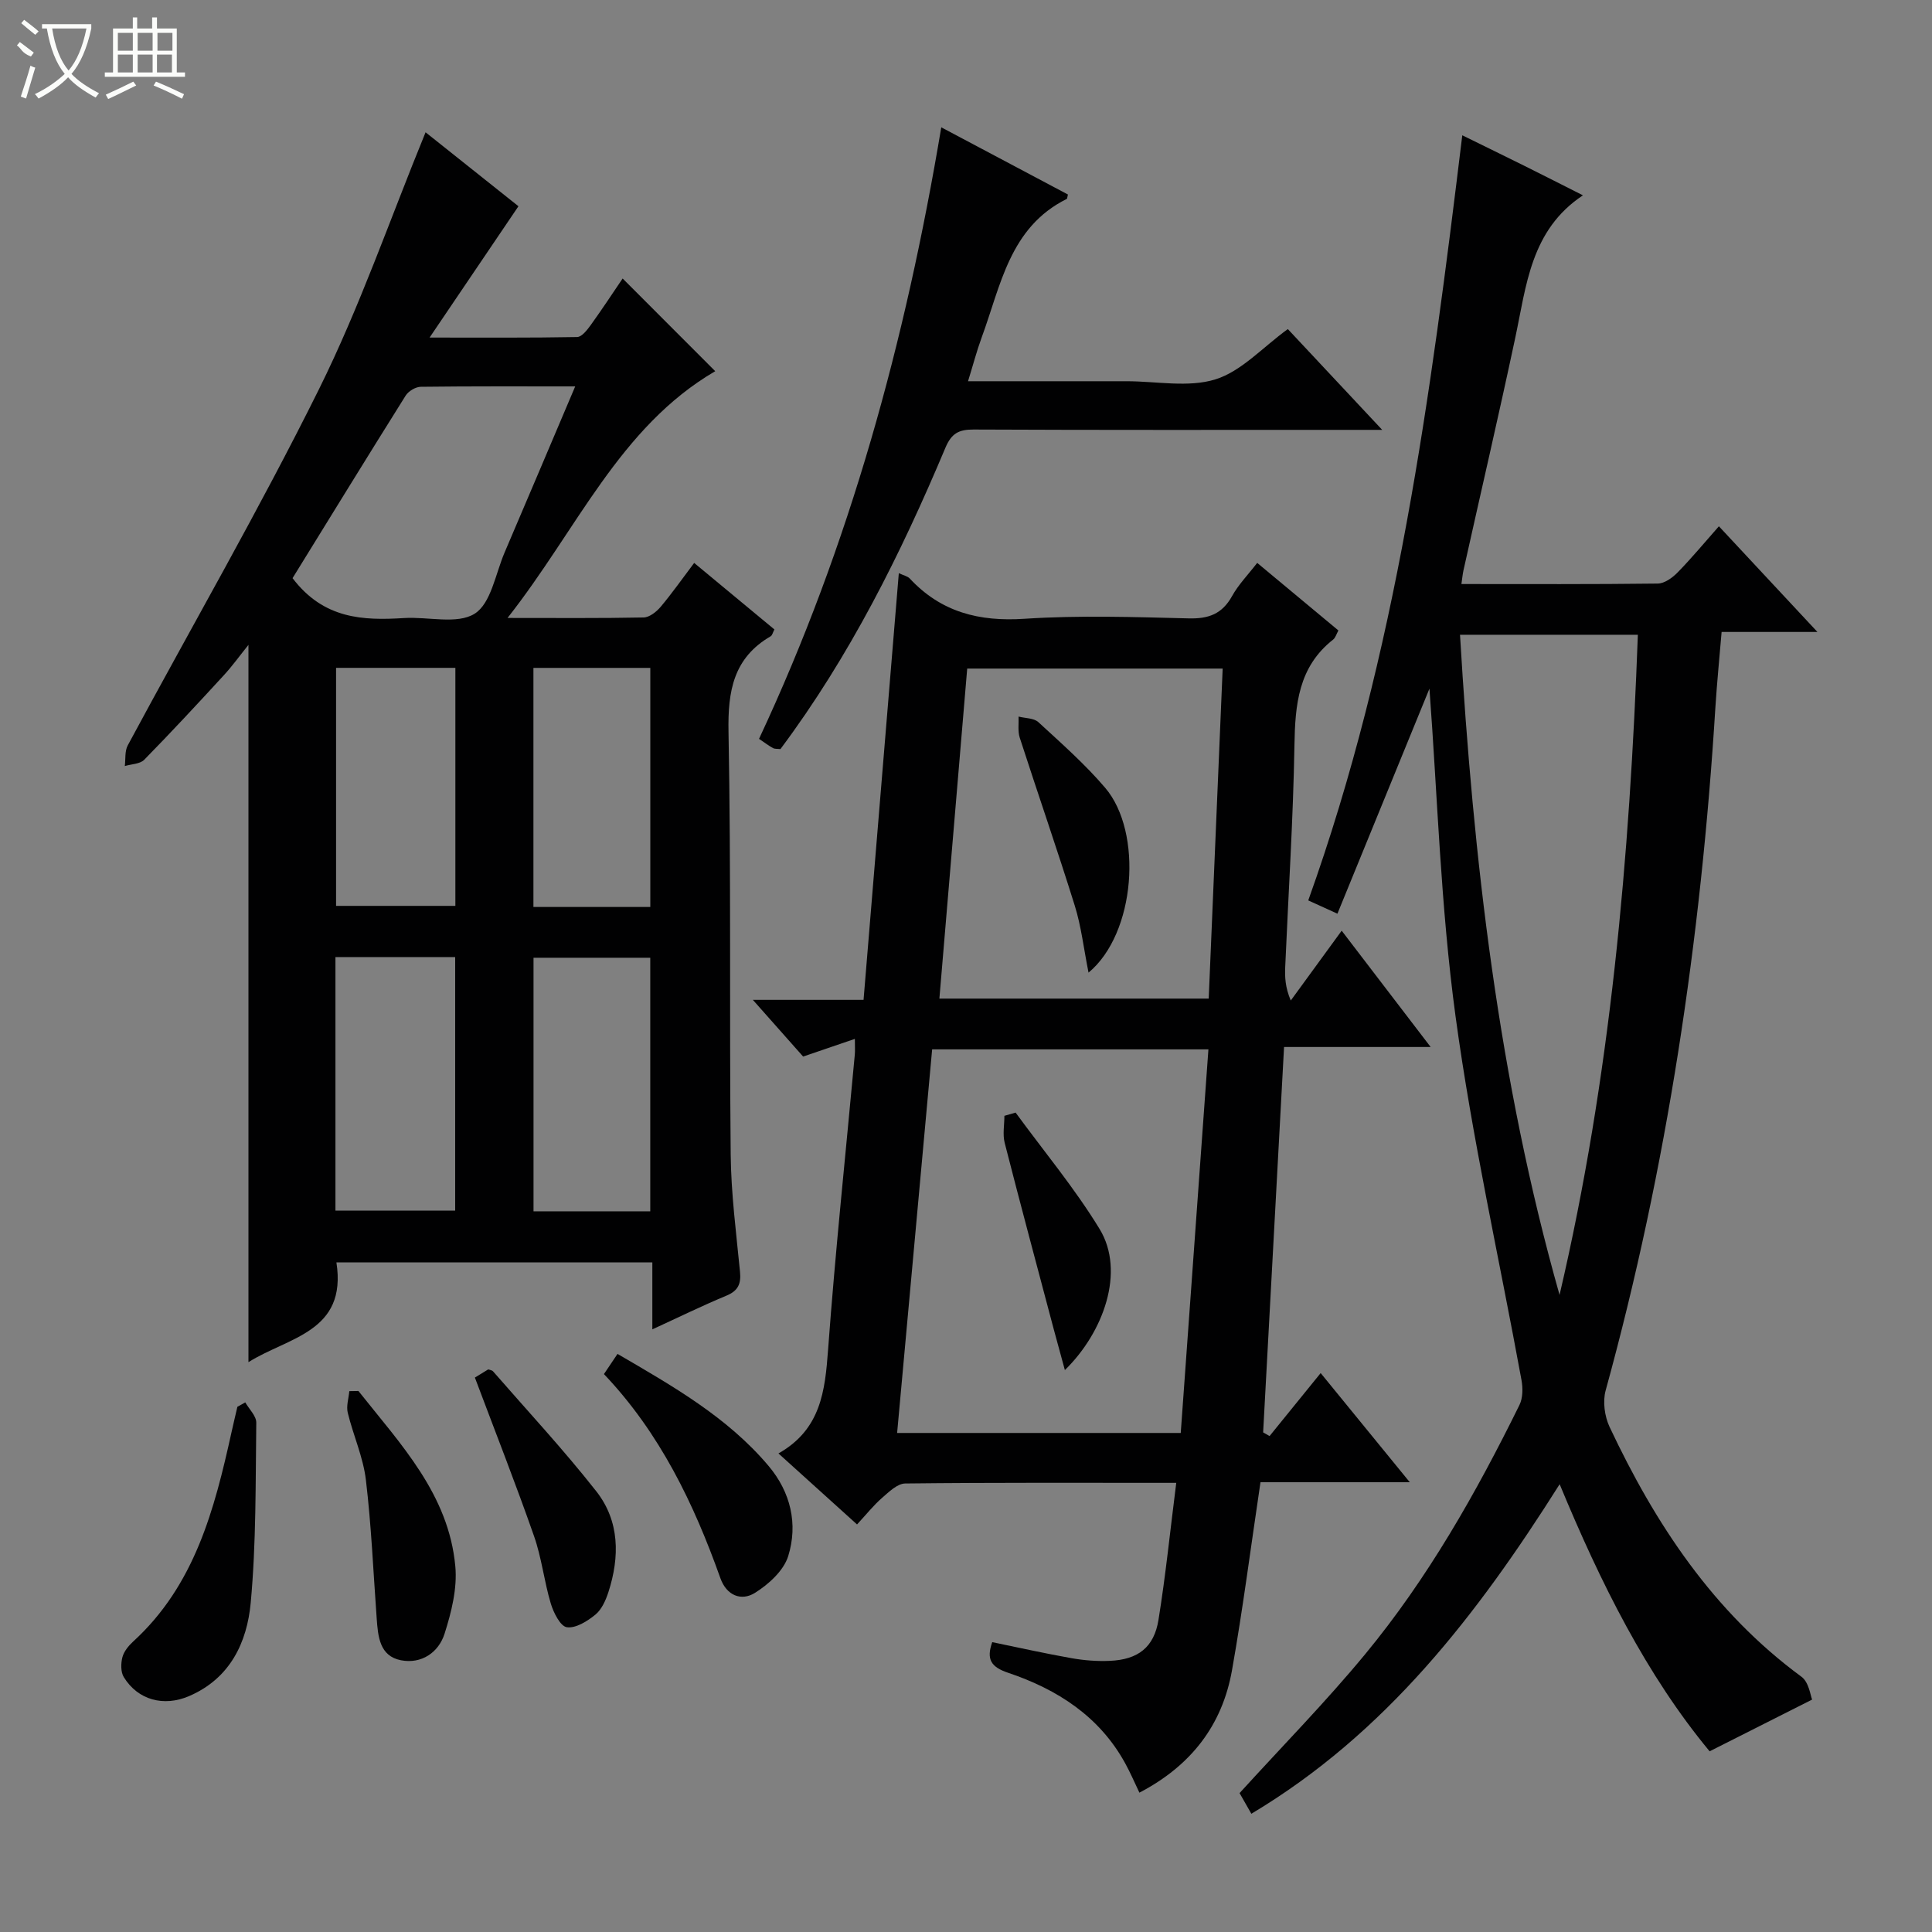
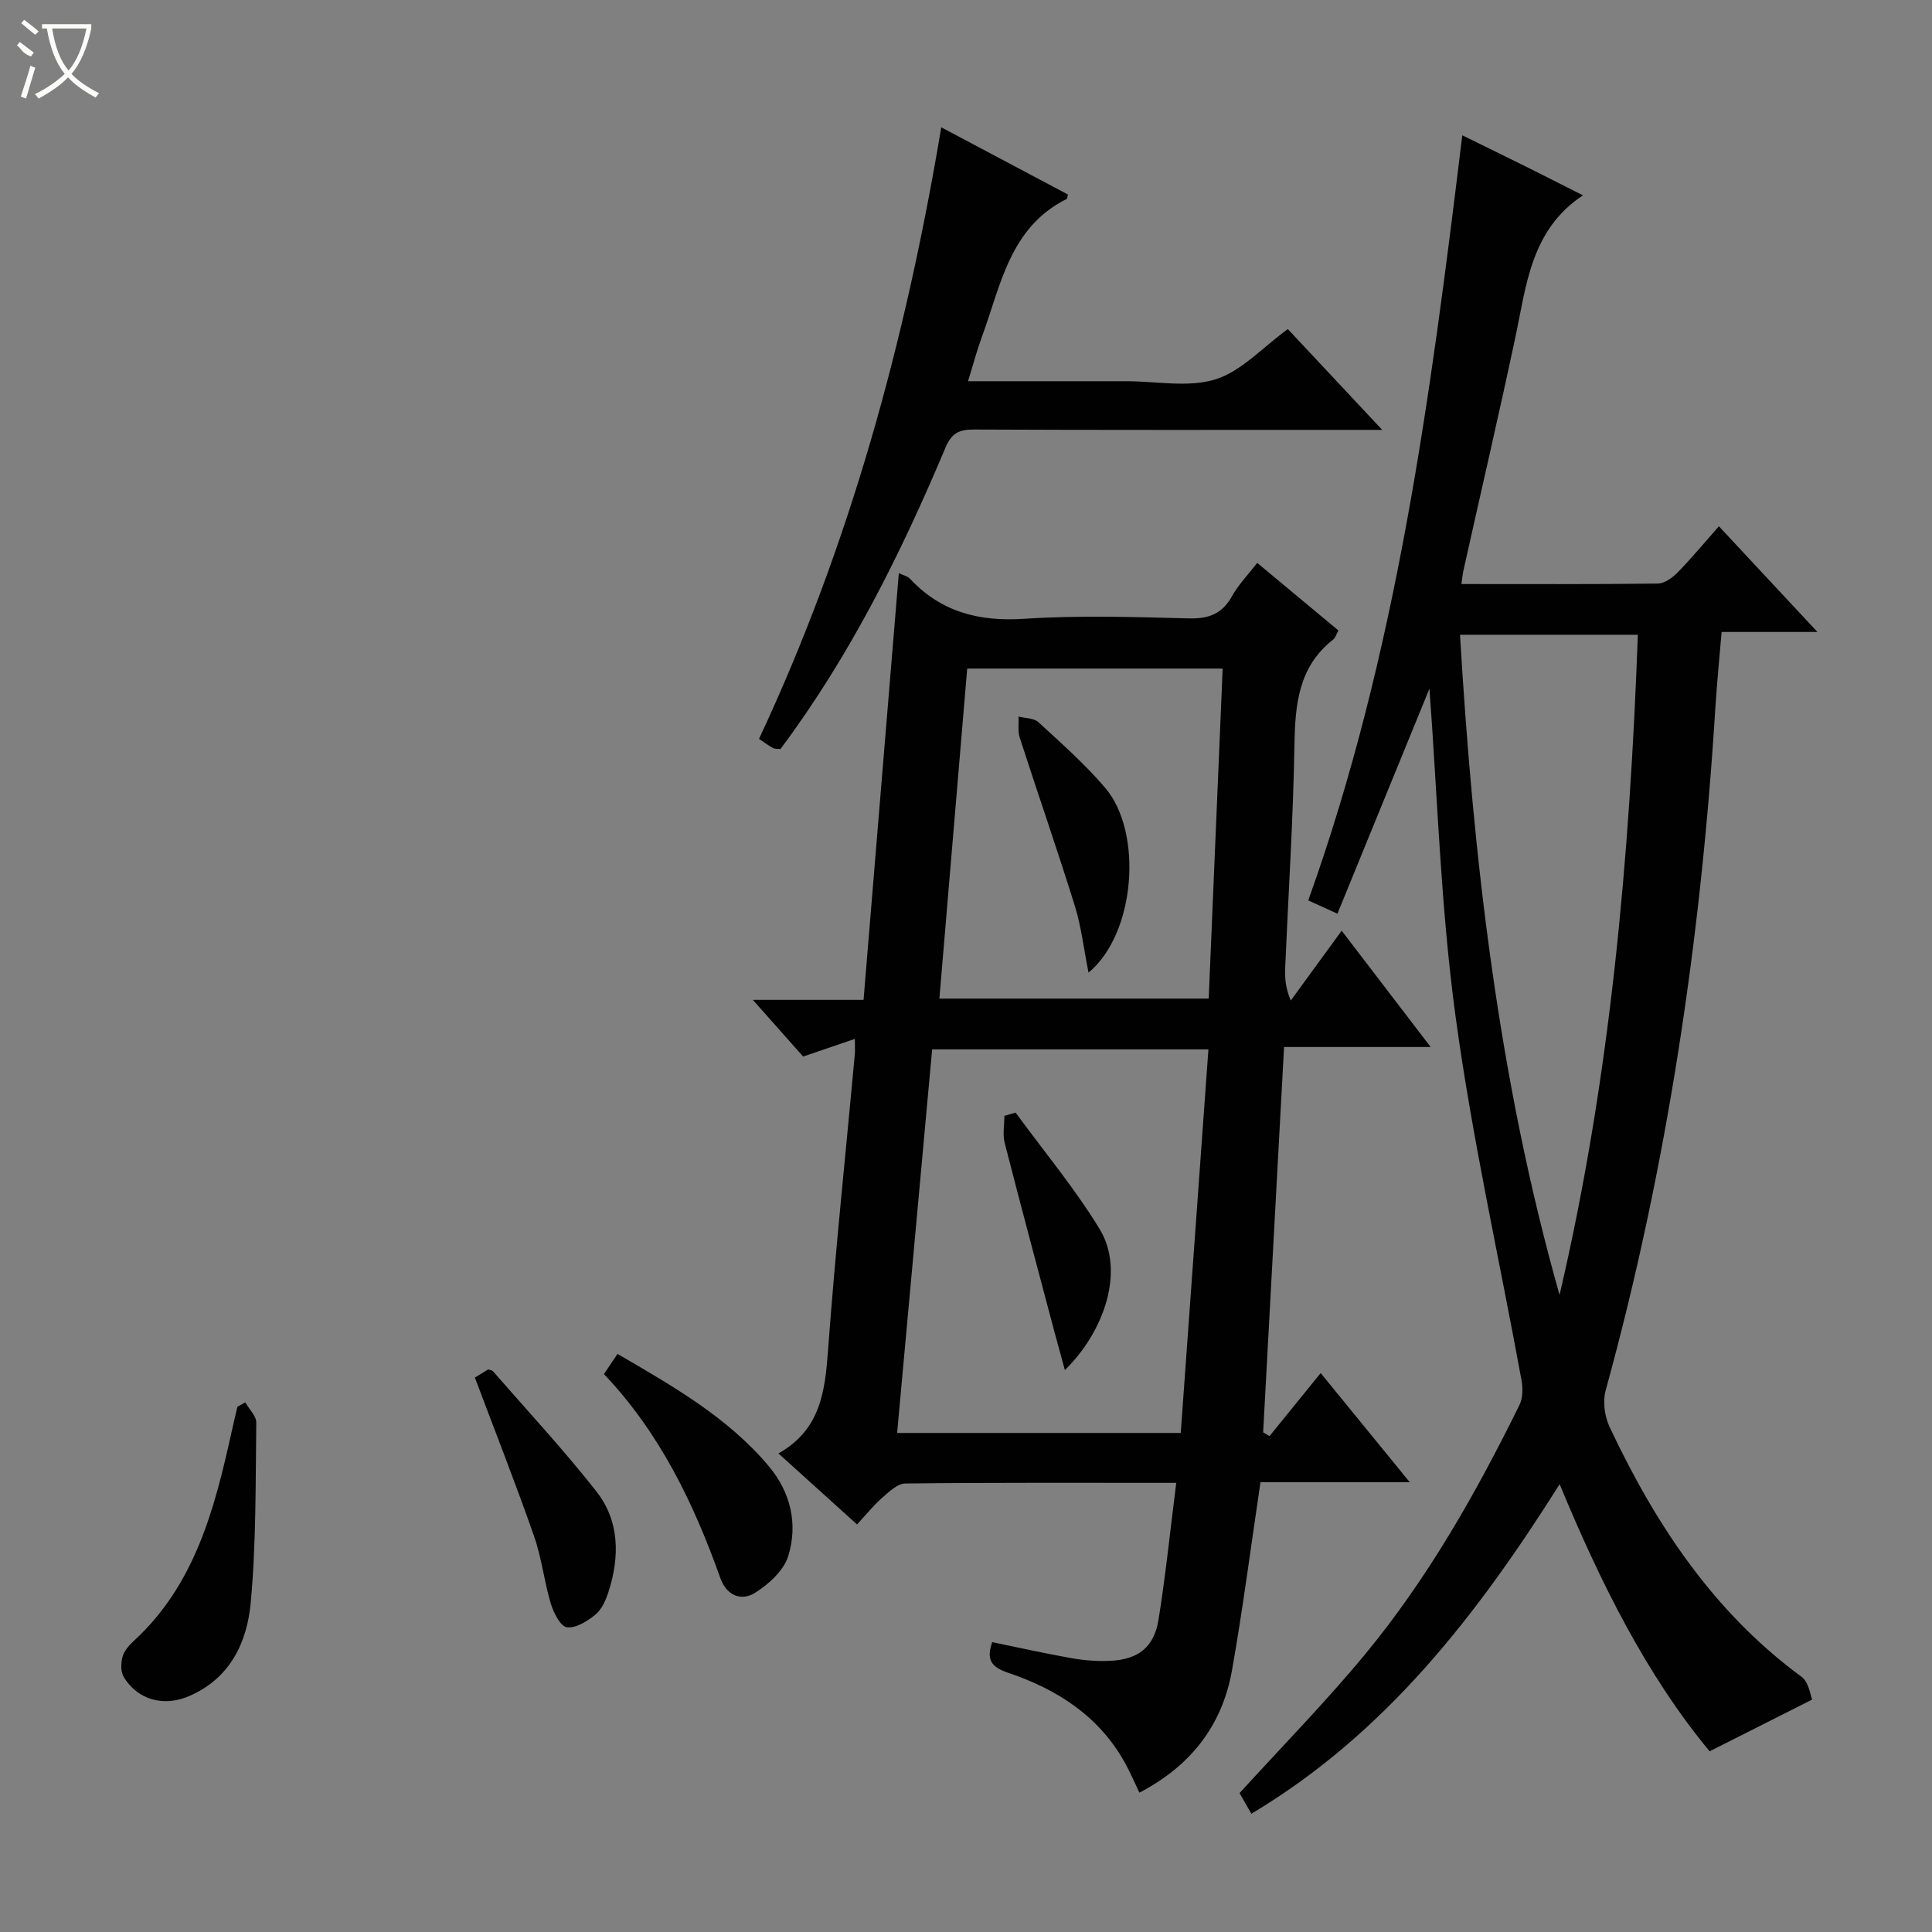
<svg xmlns="http://www.w3.org/2000/svg" enable-background="new 0 0 400 400" viewBox="0 0 400 400">
  <rect x="0" y="0" width="400" height="400" fill="#808080" stroke="none" />
  <g fill="#010102">
-     <path d="m69.65 261.36c2.26 14.46-10.01 15.48-18.21 20.66 0-49.62 0-98.81 0-148.51-1.77 2.2-3.34 4.39-5.15 6.35-5.4 5.88-10.84 11.74-16.43 17.44-.87.89-2.66.89-4.02 1.3.18-1.43-.03-3.07.6-4.26 13.22-24.59 27.21-48.79 39.61-73.78 8.45-17.04 14.69-35.18 22.06-53.17 6.25 4.98 13.06 10.4 19.23 15.31-6.01 8.88-11.83 17.47-18.4 27.19 11.12 0 20.83.07 30.55-.11.96-.02 2.07-1.45 2.8-2.46 2.31-3.2 4.48-6.51 6.62-9.66 6.52 6.52 12.73 12.75 19.17 19.19-19.85 11.6-28.58 32.79-43 51.09 10.35 0 19.26.08 28.17-.1 1.2-.02 2.65-1.16 3.52-2.19 2.35-2.79 4.45-5.79 6.95-9.1 5.63 4.66 11.1 9.2 16.61 13.77-.32.6-.43 1.21-.77 1.41-7.72 4.5-8.89 11.34-8.73 19.78.55 29.14.17 58.3.45 87.45.08 8.12 1.14 16.24 1.93 24.34.25 2.52-.39 3.95-2.83 4.96-5.01 2.08-9.89 4.48-15.32 6.97 0-4.95 0-9.23 0-13.86-22-.01-43.69-.01-65.41-.01zm-9.08-141.66c6.45 8.49 14.6 8.79 23.1 8.26 4.96-.31 10.98 1.37 14.6-.9 3.39-2.12 4.31-8.25 6.2-12.67 4.82-11.25 9.58-22.53 14.62-34.39-11.1 0-21.54-.05-31.97.08-1.07.01-2.55.9-3.13 1.82-7.94 12.66-15.75 25.38-23.42 37.8zm8.88 78.45v52.49h24.79c0-17.56 0-34.95 0-52.49-8.33 0-16.31 0-24.79 0zm65.18 52.64c0-17.83 0-35.2 0-52.5-8.29 0-16.21 0-24.17 0v52.5zm-65.05-112.52v49.28h24.7c0-16.64 0-32.9 0-49.28-8.4 0-16.49 0-24.7 0zm65.06 49.51c0-16.79 0-33.16 0-49.5-8.28 0-16.19 0-24.2 0v49.5z" />
    <path d="m243.53 307.01c-19.53 0-37.82-.08-56.12.13-1.62.02-3.37 1.74-4.79 2.98-1.75 1.52-3.21 3.37-5.18 5.5-5.42-4.9-10.52-9.51-16.27-14.7 8.81-4.98 9.65-12.98 10.28-21.55 1.5-20.38 3.66-40.7 5.53-61.05.07-.8.01-1.62.01-3.23-3.78 1.29-7.13 2.43-10.71 3.66-3.08-3.47-6.35-7.16-10.41-11.74h22.92c2.45-29.7 4.86-58.8 7.3-88.34.95.45 1.8.61 2.27 1.11 6.48 6.96 14.36 8.96 23.77 8.33 11.28-.74 22.65-.36 33.97-.08 4.12.11 6.92-.91 8.97-4.59 1.34-2.42 3.35-4.47 5.22-6.9 5.79 4.82 11.26 9.38 16.81 13.99-.42.77-.61 1.51-1.08 1.88-7.22 5.67-7.88 13.48-8.02 21.92-.26 15.29-1.25 30.56-1.91 45.85-.09 2.11-.01 4.22 1.15 6.97 3.41-4.68 6.82-9.36 10.54-14.46 6.03 7.88 11.96 15.63 18.42 24.08-10.31 0-19.99 0-30.35 0-1.46 26.95-2.9 53.37-4.33 79.79.44.25.88.51 1.33.76 3.44-4.24 6.87-8.48 10.58-13.04 6.05 7.41 11.9 14.58 18.45 22.6-11.08 0-21.24 0-30.91 0-2.01 13.46-3.65 26.26-5.9 38.94-2.01 11.3-8.4 19.71-19.17 25.33-.97-2.03-1.85-4.09-2.92-6.04-5.35-9.77-14.08-15.35-24.26-18.78-3.51-1.18-4.56-2.75-3.29-6.34 5.49 1.13 10.94 2.35 16.43 3.32 2.6.46 5.3.67 7.94.55 5.82-.26 9.13-2.79 10.05-8.48 1.48-9.15 2.41-18.38 3.68-28.37zm-57.79-10.33h58.72c1.92-26.61 3.83-53 5.73-79.42-19.56 0-38.17 0-57.2 0-2.41 26.47-4.81 52.72-7.25 79.42zm67.4-158.26c-18.12 0-35.47 0-52.89 0-1.94 22.98-3.84 45.54-5.76 68.33h55.76c.97-22.75 1.93-45.39 2.89-68.33z" />
    <path d="m375.18 351.88c-7.82 3.95-14.19 7.16-21.22 10.71-13.05-15.75-22.55-34.77-31.05-55.3-17.13 27.12-35.99 51.58-63.83 68.23-1.02-1.79-1.89-3.31-2.44-4.28 8.86-9.74 17.85-18.88 25.98-28.73 12.98-15.71 22.99-33.39 31.97-51.63.71-1.45.72-3.49.42-5.14-4.59-25.12-10.23-50.09-13.66-75.36-3.08-22.68-3.74-45.69-5.4-67.8-6.02 14.72-12.46 30.46-19.05 46.59-2.5-1.14-4.09-1.86-6.04-2.75 18.33-51.13 25.32-104.37 31.89-158.41 4.69 2.31 8.81 4.31 12.91 6.35 3.99 1.98 7.96 4.01 12.07 6.08-10.84 7.19-11.7 18.67-14.03 29.58-3.42 16.06-7.14 32.06-10.71 48.09-.17.78-.24 1.58-.42 2.81 13.73 0 27.2.07 40.66-.1 1.4-.02 3.04-1.21 4.11-2.31 2.9-2.96 5.55-6.17 8.54-9.55 7.13 7.64 13.44 14.41 20.4 21.88-7.05 0-13.27 0-19.84 0-.46 5.51-.97 10.58-1.29 15.67-2.97 47.87-9.98 95.08-22.72 141.38-.63 2.29-.21 5.35.81 7.53 9.46 20.09 21.45 38.27 39.69 51.7 1.6 1.13 1.9 3.95 2.25 4.76zm-52.29-83.78c10.54-45.06 14.53-90.7 16.21-136.68-12.68 0-24.7 0-36.82 0 2.75 46.46 7.99 92.12 20.61 136.68z" />
    <path d="m194.88 26.36c9.42 5 17.87 9.48 26.22 13.91-.15.6-.14.86-.23.91-11.85 5.88-13.66 17.94-17.62 28.67-1.02 2.78-1.77 5.66-2.83 9.08h25.86 7c6.17 0 12.76 1.36 18.37-.39 5.38-1.68 9.75-6.61 14.98-10.41 5.93 6.33 12.25 13.09 19.54 20.87-2.73 0-4.41 0-6.1 0-26.16 0-52.33.05-78.49-.07-3.07-.01-4.58.77-5.85 3.79-9.23 21.95-19.81 43.18-34.15 62.37-.6-.07-1.15 0-1.54-.21-.86-.46-1.63-1.06-2.89-1.91 18.79-40.13 30.33-82.38 37.73-126.61z" />
    <path d="m125.04 284.49c.97-1.44 1.77-2.63 2.81-4.18 11.45 6.68 22.74 13.08 31.27 23.19 4.58 5.43 6.13 12.04 4.07 18.68-.94 3.01-4.06 5.85-6.91 7.62-2.8 1.74-5.85.55-7.13-3.05-5.5-15.46-12.53-30.07-24.11-42.26z" />
    <path d="m50.78 290.35c.8 1.4 2.29 2.81 2.28 4.2-.16 12.43-.01 24.91-1.15 37.27-.76 8.22-4.26 15.7-12.79 19.35-5.21 2.23-10.56.83-13.49-3.94-.65-1.06-.62-2.83-.29-4.11.31-1.2 1.27-2.38 2.22-3.25 12.76-11.65 16.84-27.35 20.37-43.33.39-1.76.81-3.52 1.22-5.28.54-.3 1.08-.61 1.63-.91z" />
-     <path d="m74.21 287.99c8.7 10.99 18.7 21.38 20.06 36.32.42 4.56-.81 9.48-2.23 13.94-1.24 3.89-4.79 6.31-9.02 5.49-4.44-.86-4.76-4.93-5.03-8.66-.7-9.58-1.1-19.19-2.24-28.71-.56-4.7-2.62-9.21-3.75-13.87-.34-1.39.19-2.98.32-4.48.63-.02 1.26-.02 1.89-.03z" />
    <path d="m98.32 285.21c.61-.37 1.71-1.05 2.76-1.69.41.15.8.17.98.38 7.18 8.24 14.64 16.26 21.39 24.85 4.85 6.17 4.88 13.58 2.51 20.89-.55 1.69-1.39 3.59-2.7 4.66-1.66 1.36-4.06 2.86-5.9 2.6-1.34-.19-2.75-3-3.32-4.89-1.38-4.59-1.89-9.46-3.47-13.96-3.76-10.76-7.94-21.38-12.25-32.84z" />
    <path d="m210.27 230.35c5.85 8.01 12.26 15.68 17.4 24.12 5.34 8.78.82 21.37-7.2 29.19-.86-3.16-1.62-5.89-2.35-8.63-3.39-12.8-6.83-25.58-10.11-38.41-.45-1.76-.06-3.73-.06-5.6.78-.22 1.55-.44 2.32-.67z" />
    <path d="m225.37 201.37c-1.01-5.04-1.51-9.58-2.85-13.86-3.63-11.64-7.64-23.17-11.39-34.77-.44-1.35-.18-2.92-.25-4.38 1.39.36 3.17.29 4.1 1.15 4.76 4.38 9.65 8.69 13.83 13.59 7.87 9.22 6.31 30.19-3.44 38.27z" />
  </g>
  <path d="m6.4 11.7c-2-.8-1.9-1.6-2.9-2.3l.6-.7c.9.7 1.9 1.4 2.9 2.2zm-2.1 8.3c.7-2.1 1.4-4.2 2-6.4.2.1.6.3 1 .4-.7 2.3-1.3 4.4-1.9 6.4zm3-12.8c-1.1-.9-2.1-1.7-2.9-2.4l.6-.7c1 .8 2 1.5 3 2.4zm1.4-1.3v-.9h10.2v.9c-.9 4.2-2.3 7.3-4.1 9.4 1.3 1.4 3.2 2.7 5.7 4-.2.2-.4.5-.7.9-2.5-1.4-4.4-2.7-5.7-4.2-1.4 1.5-3.5 3-6.1 4.4 0 0 0 0-.1-.1-.3-.4-.5-.7-.7-.8 2.7-1.3 4.7-2.8 6.2-4.2-1.8-2.2-3-5.3-3.7-9.4zm9.2 0h-7.1c.6 3.8 1.7 6.7 3.4 8.7 1.7-2 2.9-4.8 3.7-8.7z" fill="#fbfcfa" />
-   <path d="m31.6 3.6h.9v2.3h4.1v9.1h1.7v.9h-16.6v-.9h1.7v-9.1h4.1v-2.3h.9v2.3h3.1v-2.3zm-4 13.3.6.8c-1.9.9-3.8 1.9-5.8 2.8-.2-.3-.3-.6-.5-.9 2-.9 3.9-1.8 5.7-2.7zm-3.2-10.1v3.7h3.1v-3.7zm0 4.5v3.7h3.1v-3.7zm4.1-4.5v3.7h3.1v-3.7zm0 4.5v3.7h3.1v-3.7zm9.1 9.1c-2.1-1.1-4.1-2-5.8-2.7l.5-.8c2.2.9 4.1 1.8 5.8 2.6l-.4.9zm-1.9-13.6h-3.1v3.7h3.1zm-3.2 4.5v3.7h3.1v-3.7z" fill="#fbfcfa" />
</svg>